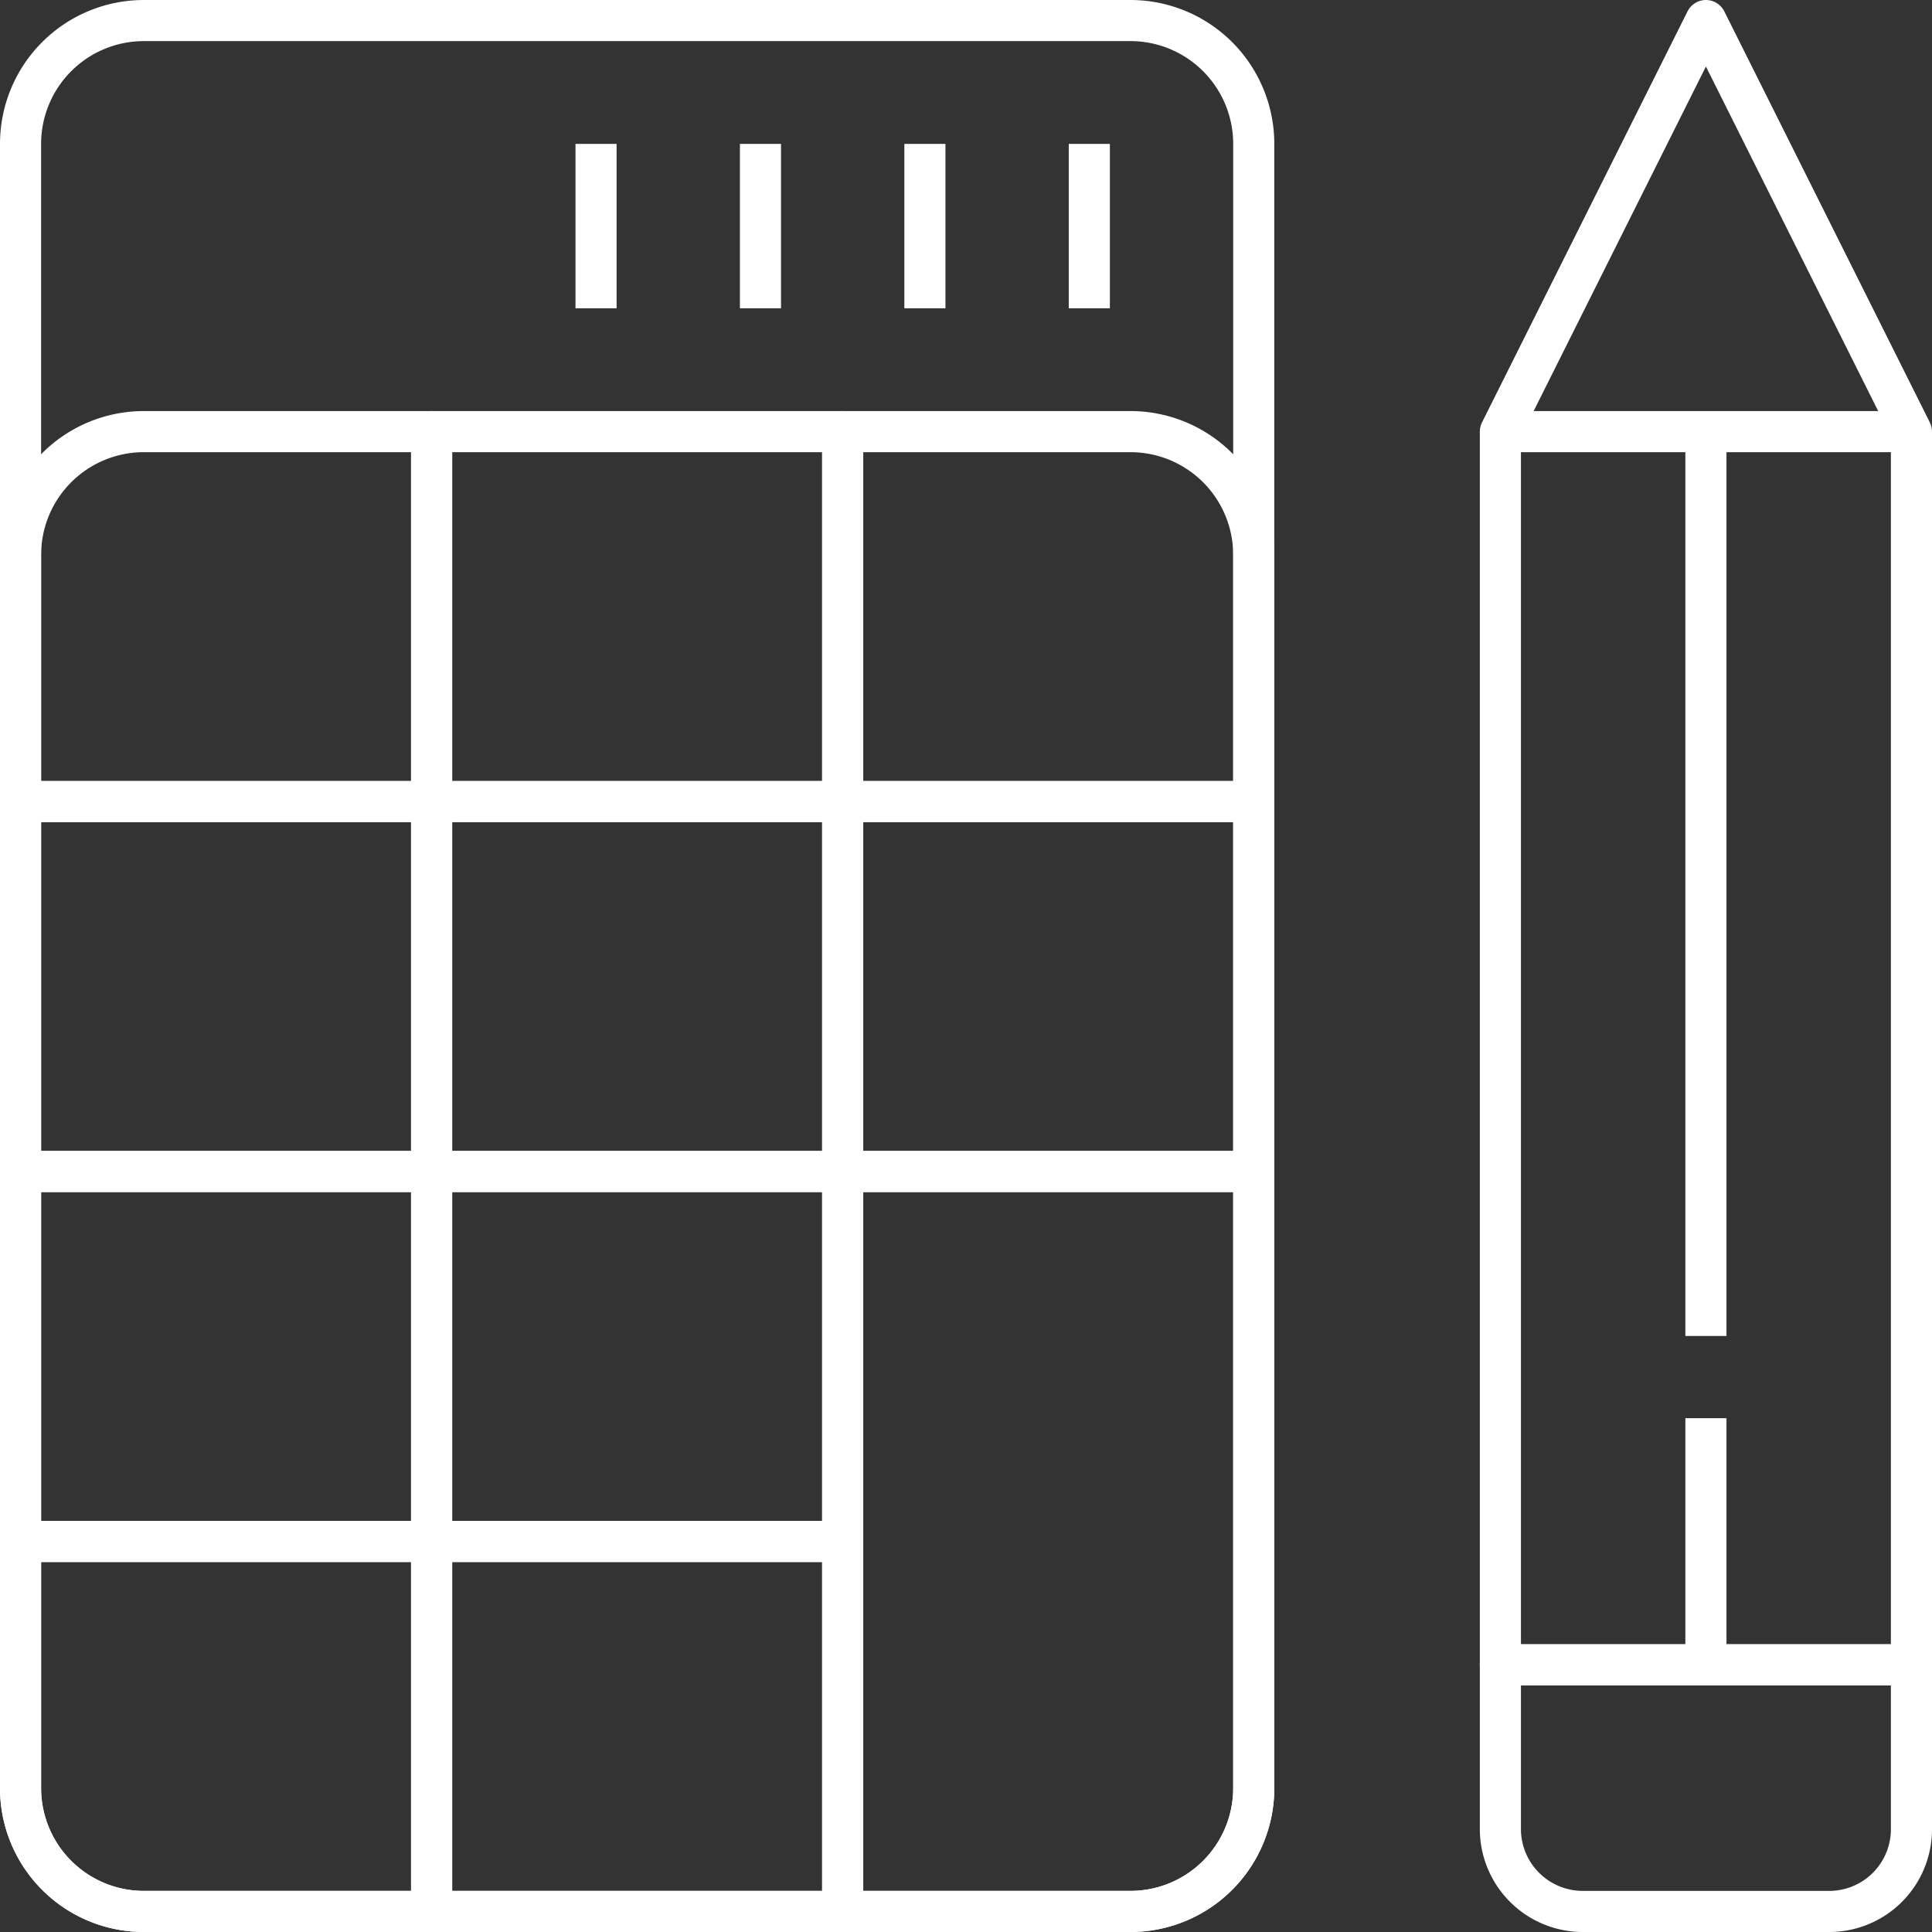
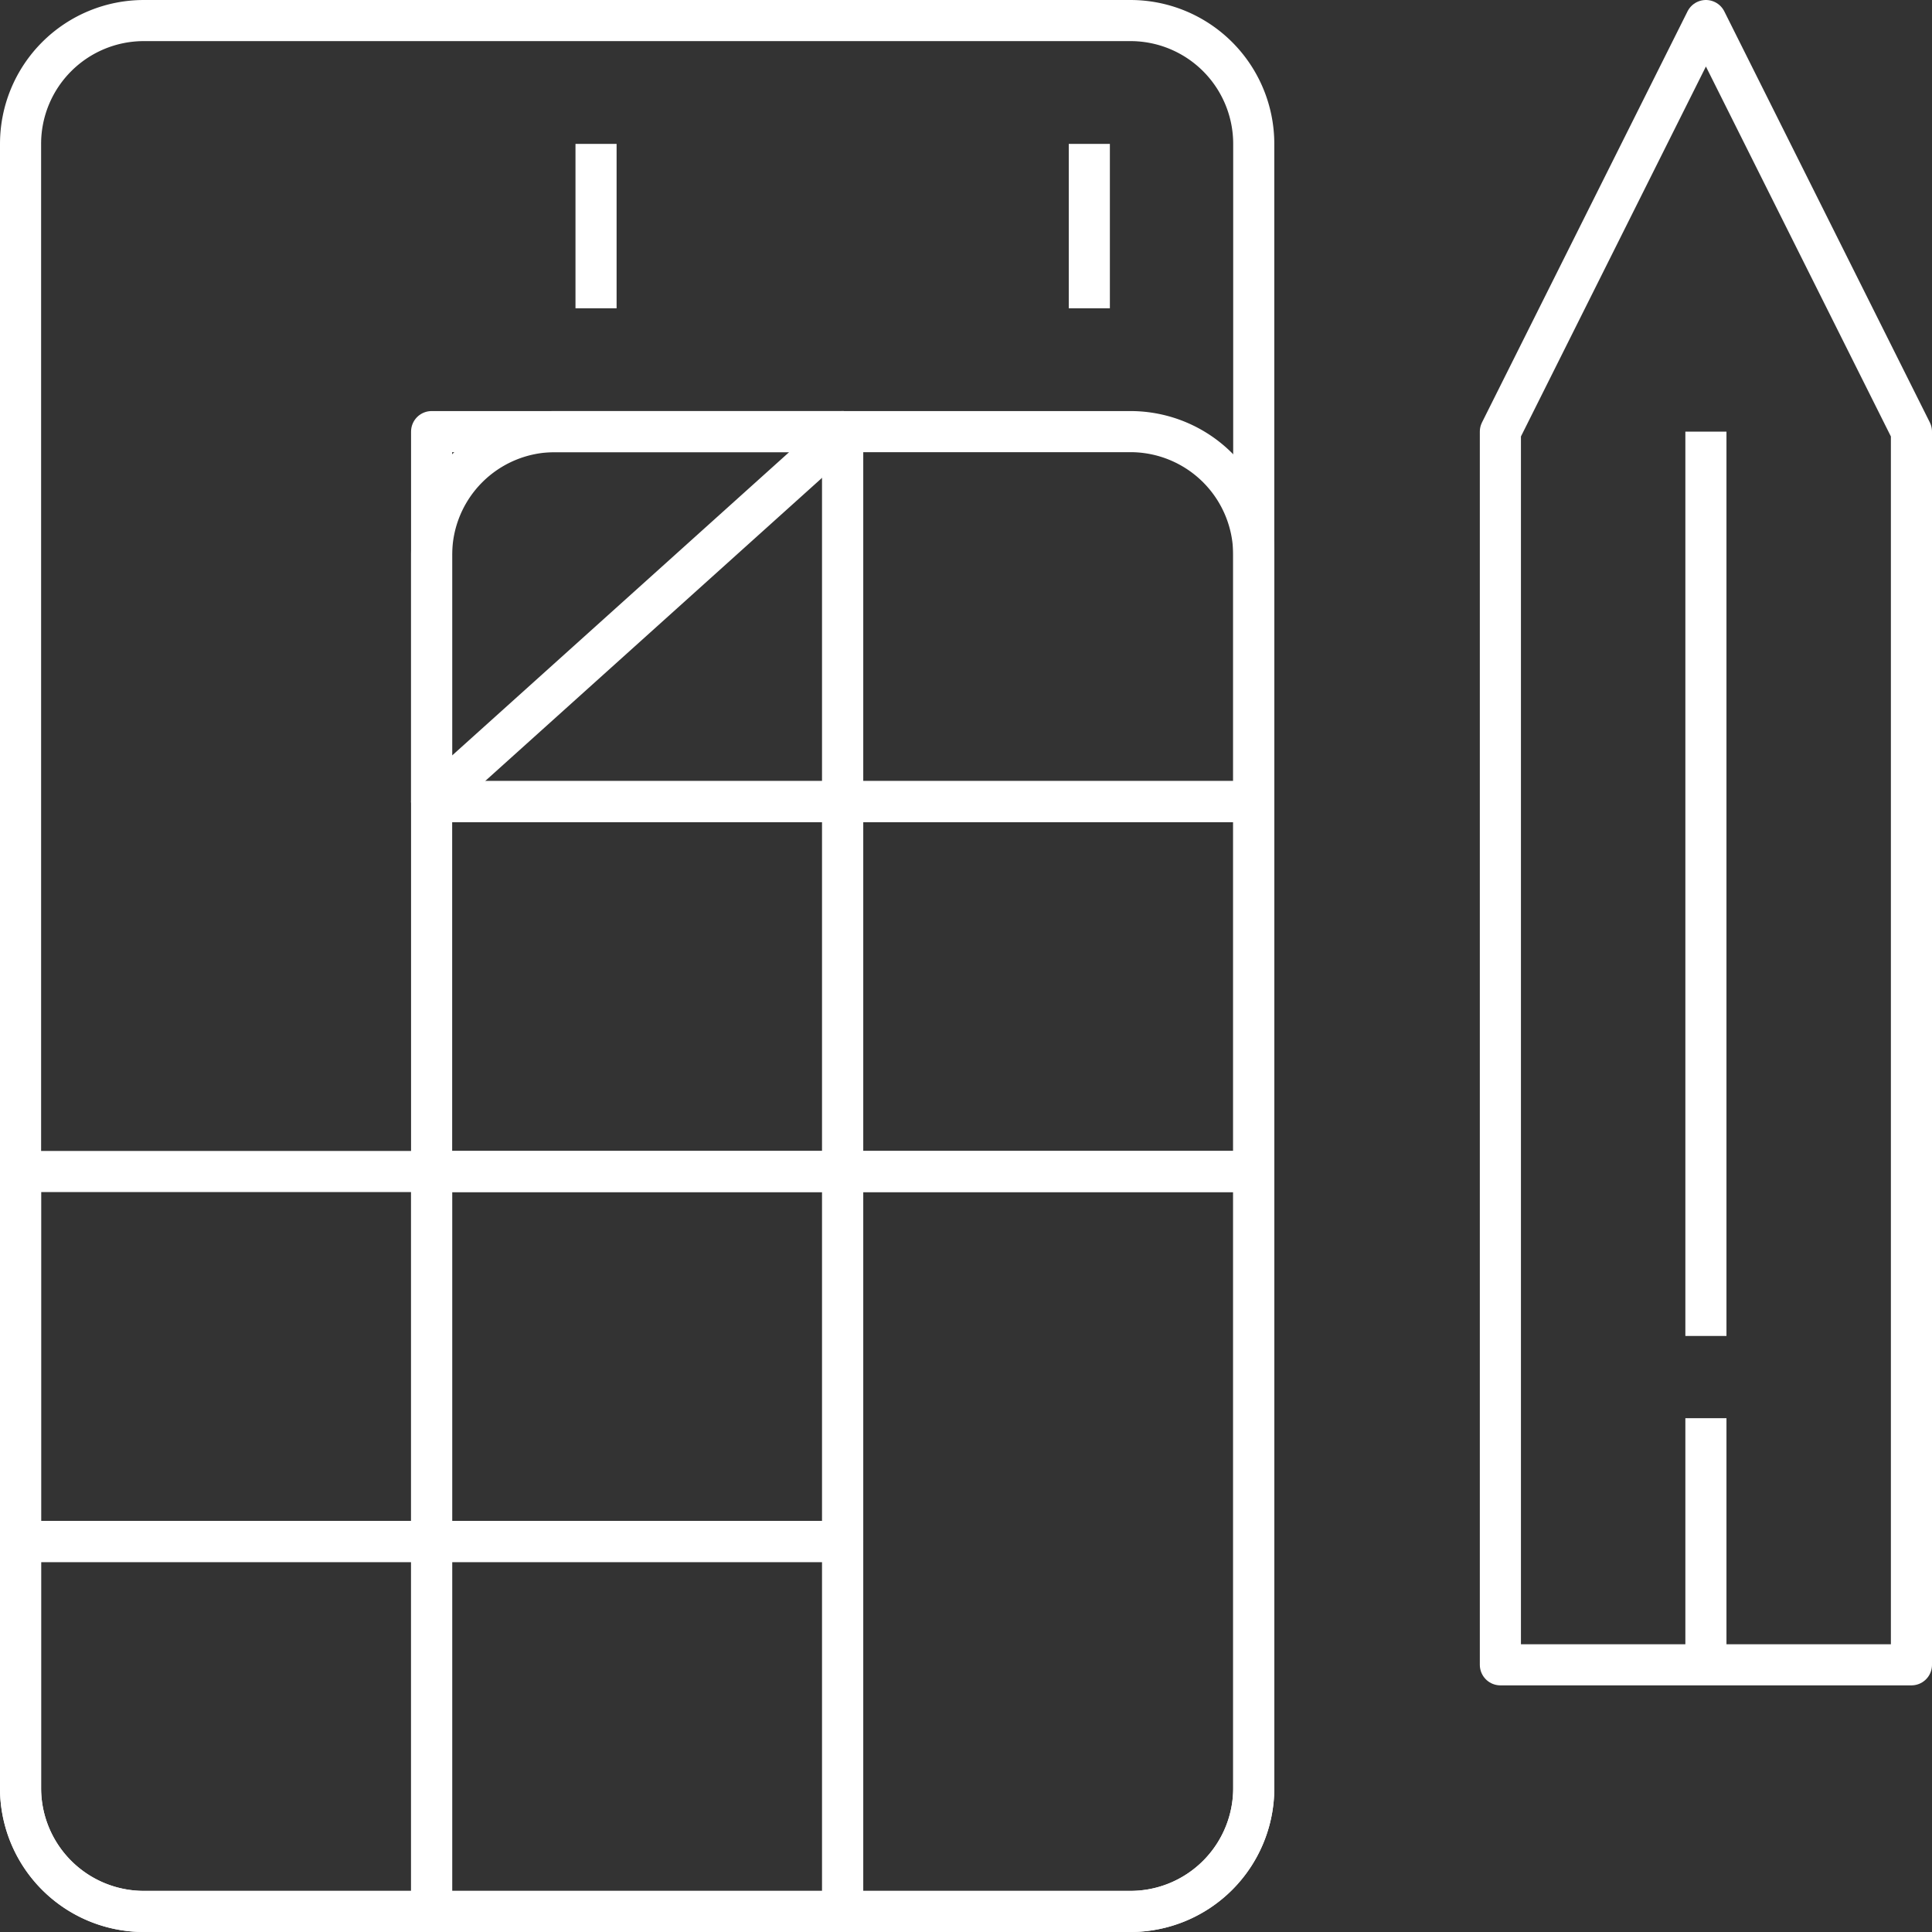
<svg xmlns="http://www.w3.org/2000/svg" width="47" height="47" viewBox="0 0 47 47">
  <rect x="0" y="0" width="47" height="47" fill="#333333" stroke="none" />
  <g id="Grupo_301" data-name="Grupo 301" transform="translate(58.75 -3.82)">
    <path id="Trazado_512" data-name="Trazado 512" d="M-31.25,50.32h-24a3,3,0,0,1-3-3v-40a3,3,0,0,1,3-3h24a3,3,0,0,1,3,3v40A3,3,0,0,1-31.25,50.32Z" fill="none" stroke="#fff" stroke-linejoin="round" stroke-miterlimit="10" stroke-width="1" />
    <path id="Trazado_513" data-name="Trazado 513" d="M-28.25,23.32h-10v-9h7a3,3,0,0,1,3,3Z" fill="none" stroke="#fff" stroke-linejoin="round" stroke-miterlimit="10" stroke-width="1" />
    <rect id="Rectángulo_139" data-name="Rectángulo 139" width="10" height="9" transform="translate(-38.25 23.32)" fill="none" stroke="#fff" stroke-linejoin="round" stroke-miterlimit="10" stroke-width="1" />
    <rect id="Rectángulo_140" data-name="Rectángulo 140" width="10" height="9" transform="translate(-48.25 14.32)" fill="none" stroke="#fff" stroke-linejoin="round" stroke-miterlimit="10" stroke-width="1" />
    <rect id="Rectángulo_141" data-name="Rectángulo 141" width="10" height="9" transform="translate(-48.25 23.32)" fill="none" stroke="#fff" stroke-linejoin="round" stroke-miterlimit="10" stroke-width="1" />
-     <path id="Trazado_514" data-name="Trazado 514" d="M-48.25,23.32h-10v-6a3,3,0,0,1,3-3h7Z" fill="none" stroke="#fff" stroke-linejoin="round" stroke-miterlimit="10" stroke-width="1" />
-     <rect id="Rectángulo_142" data-name="Rectángulo 142" width="10" height="9" transform="translate(-58.25 23.32)" fill="none" stroke="#fff" stroke-linejoin="round" stroke-miterlimit="10" stroke-width="1" />
+     <path id="Trazado_514" data-name="Trazado 514" d="M-48.25,23.32v-6a3,3,0,0,1,3-3h7Z" fill="none" stroke="#fff" stroke-linejoin="round" stroke-miterlimit="10" stroke-width="1" />
    <path id="Trazado_515" data-name="Trazado 515" d="M-31.25,50.32h-7v-18h10v15A3,3,0,0,1-31.25,50.32Z" fill="none" stroke="#fff" stroke-linejoin="round" stroke-miterlimit="10" stroke-width="1" />
    <rect id="Rectángulo_143" data-name="Rectángulo 143" width="10" height="9" transform="translate(-48.25 32.32)" fill="none" stroke="#fff" stroke-linejoin="round" stroke-miterlimit="10" stroke-width="1" />
    <rect id="Rectángulo_144" data-name="Rectángulo 144" width="10" height="9" transform="translate(-48.25 41.32)" fill="none" stroke="#fff" stroke-linejoin="round" stroke-miterlimit="10" stroke-width="1" />
    <rect id="Rectángulo_145" data-name="Rectángulo 145" width="10" height="9" transform="translate(-58.25 32.32)" fill="none" stroke="#fff" stroke-linejoin="round" stroke-miterlimit="10" stroke-width="1" />
    <path id="Trazado_516" data-name="Trazado 516" d="M-48.25,50.32h-7a3,3,0,0,1-3-3v-6h10Z" fill="none" stroke="#fff" stroke-linejoin="round" stroke-miterlimit="10" stroke-width="1" />
    <line id="Línea_620" data-name="Línea 620" y2="4" transform="translate(-32.25 7.32)" fill="none" stroke="#fff" stroke-linejoin="round" stroke-miterlimit="10" stroke-width="1" />
-     <line id="Línea_621" data-name="Línea 621" y2="4" transform="translate(-36.25 7.32)" fill="none" stroke="#fff" stroke-linejoin="round" stroke-miterlimit="10" stroke-width="1" />
-     <line id="Línea_622" data-name="Línea 622" y2="4" transform="translate(-40.25 7.32)" fill="none" stroke="#fff" stroke-linejoin="round" stroke-miterlimit="10" stroke-width="1" />
    <line id="Línea_623" data-name="Línea 623" y2="4" transform="translate(-44.25 7.32)" fill="none" stroke="#fff" stroke-linejoin="round" stroke-miterlimit="10" stroke-width="1" />
    <path id="Trazado_517" data-name="Trazado 517" d="M-12.25,44.32h-10v-30l5-10,5,10Z" fill="none" stroke="#fff" stroke-linejoin="round" stroke-miterlimit="10" stroke-width="1" />
-     <path id="Trazado_518" data-name="Trazado 518" d="M-14.25,50.32h-6a2.006,2.006,0,0,1-2-2v-4h10v4A2,2,0,0,1-14.25,50.32Z" fill="none" stroke="#fff" stroke-linejoin="round" stroke-miterlimit="10" stroke-width="1" />
    <line id="Línea_624" data-name="Línea 624" y2="6" transform="translate(-17.25 38.32)" fill="none" stroke="#fff" stroke-linejoin="round" stroke-miterlimit="10" stroke-width="1" />
    <line id="Línea_625" data-name="Línea 625" y2="22" transform="translate(-17.25 14.32)" fill="none" stroke="#fff" stroke-linejoin="round" stroke-miterlimit="10" stroke-width="1" />
-     <line id="Línea_626" data-name="Línea 626" x2="10" transform="translate(-22.25 14.32)" fill="none" stroke="#fff" stroke-linejoin="round" stroke-miterlimit="10" stroke-width="1" />
  </g>
</svg>